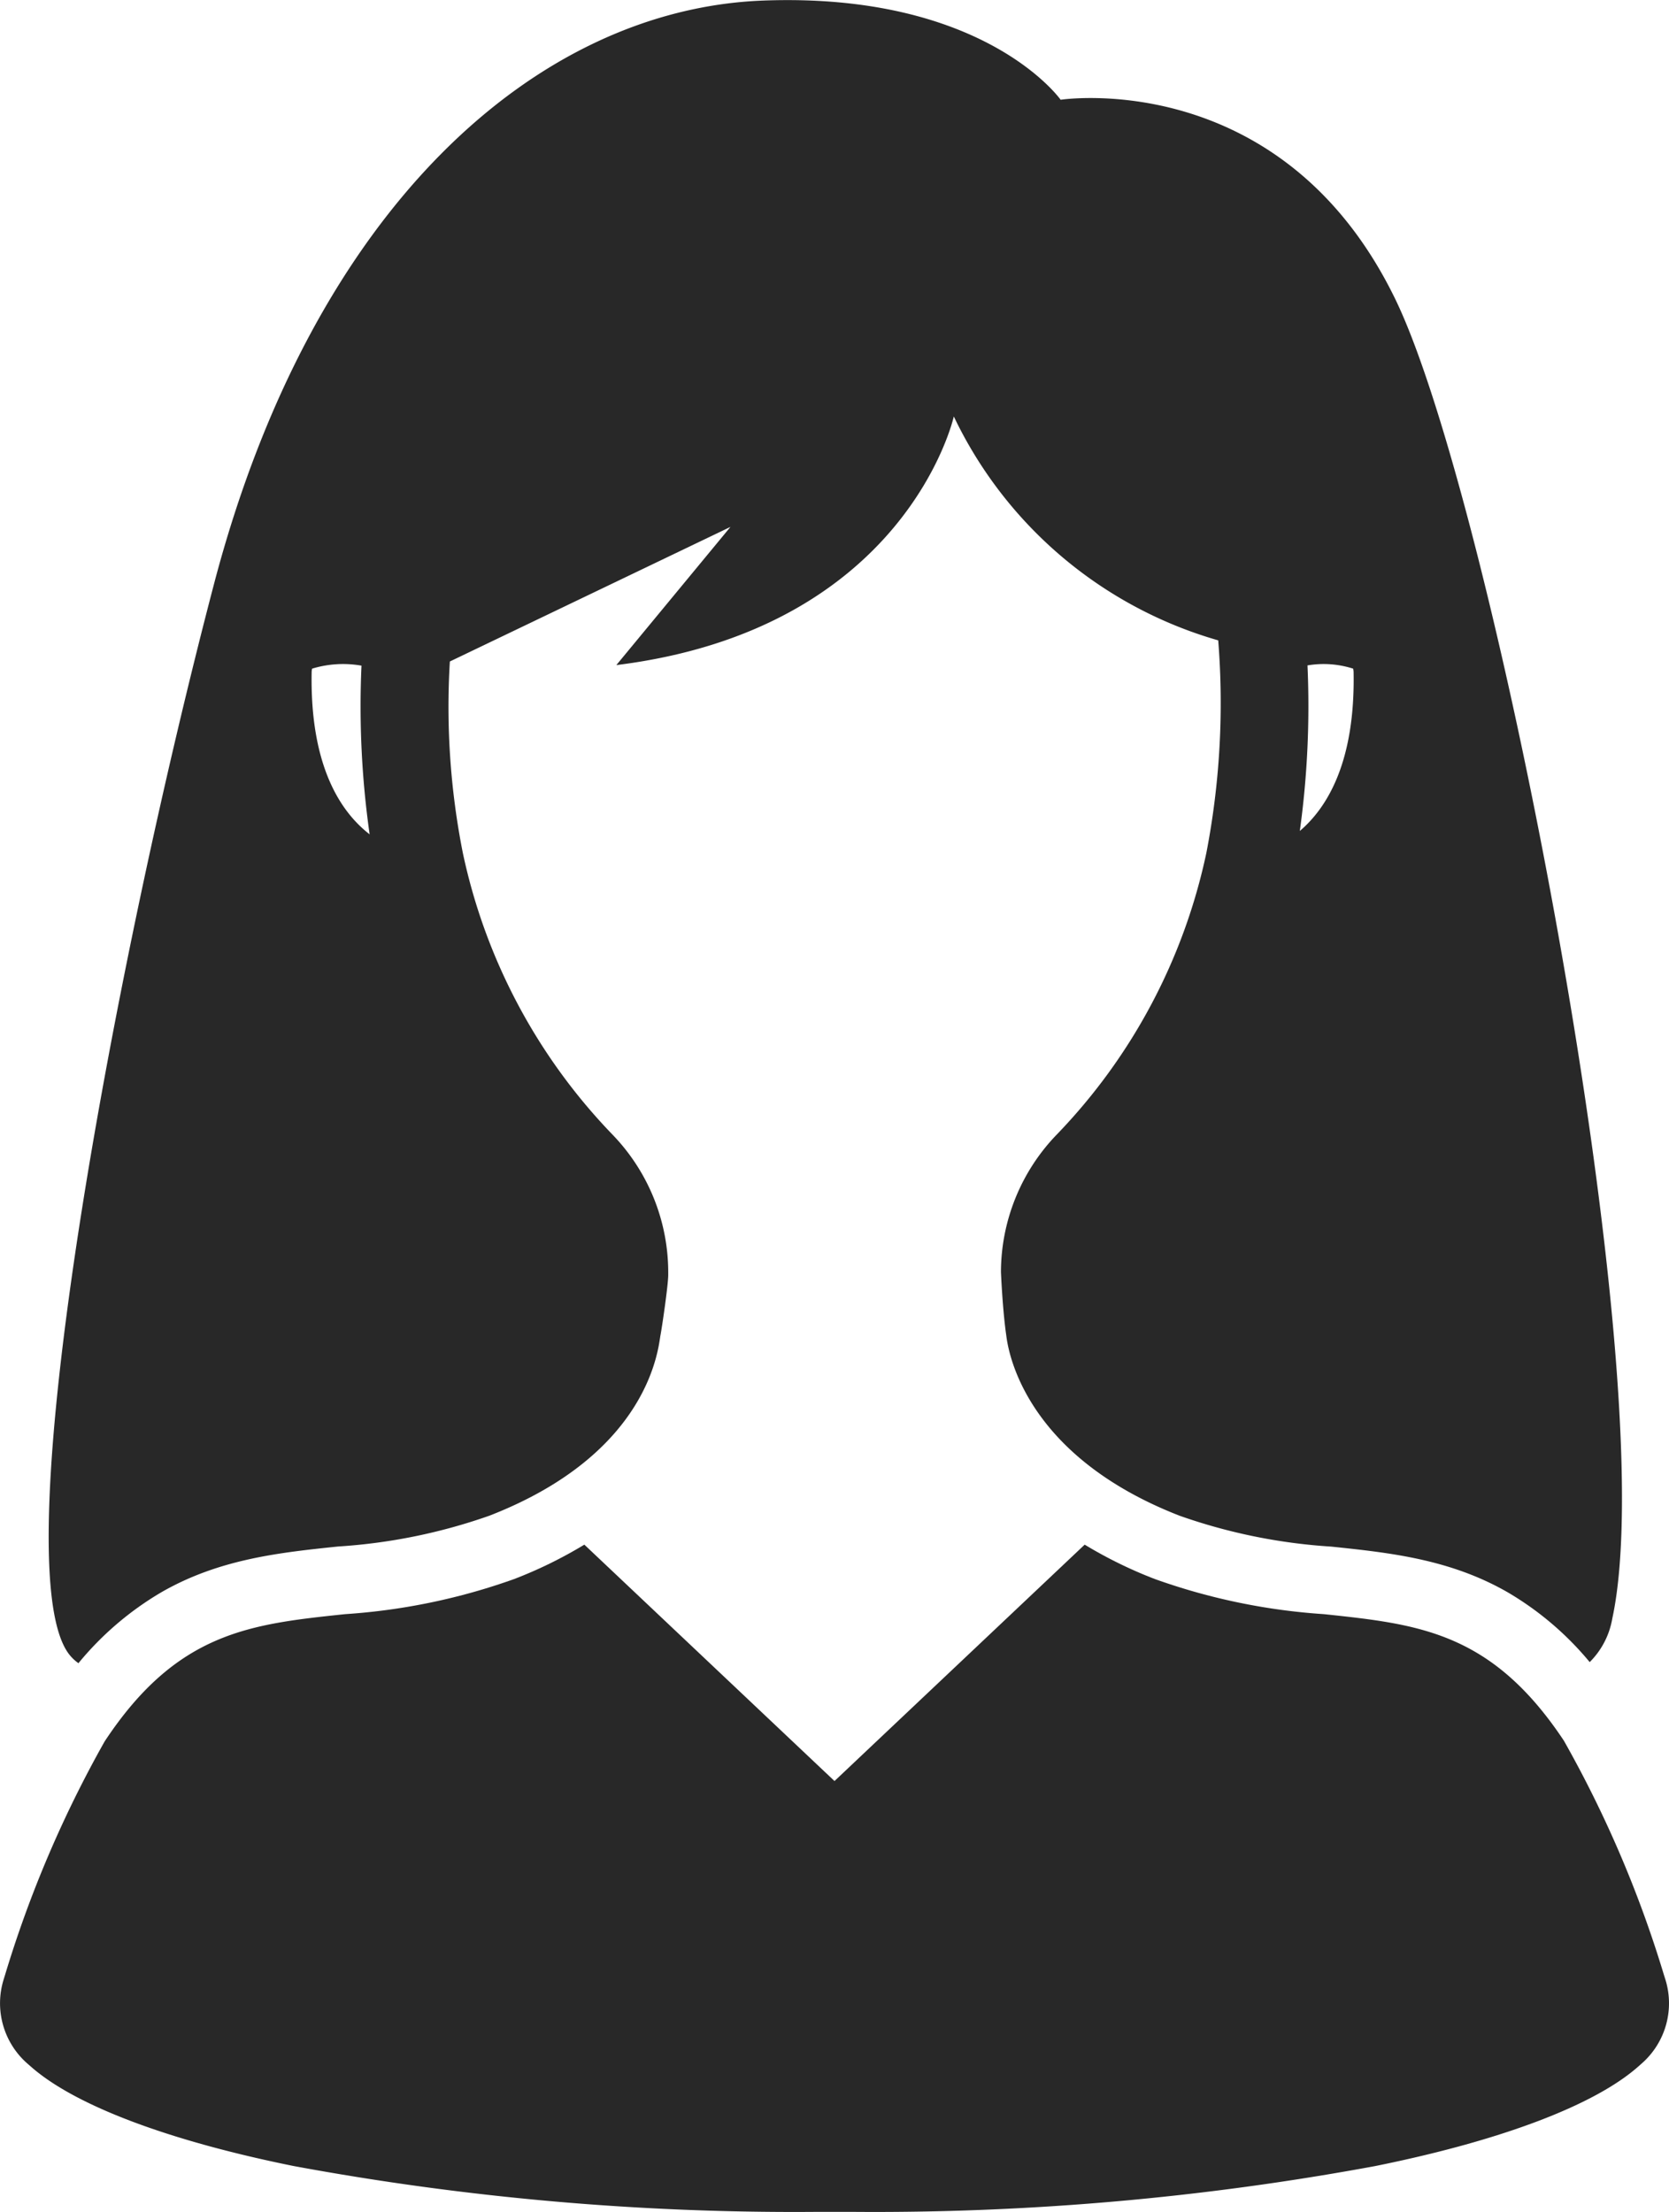
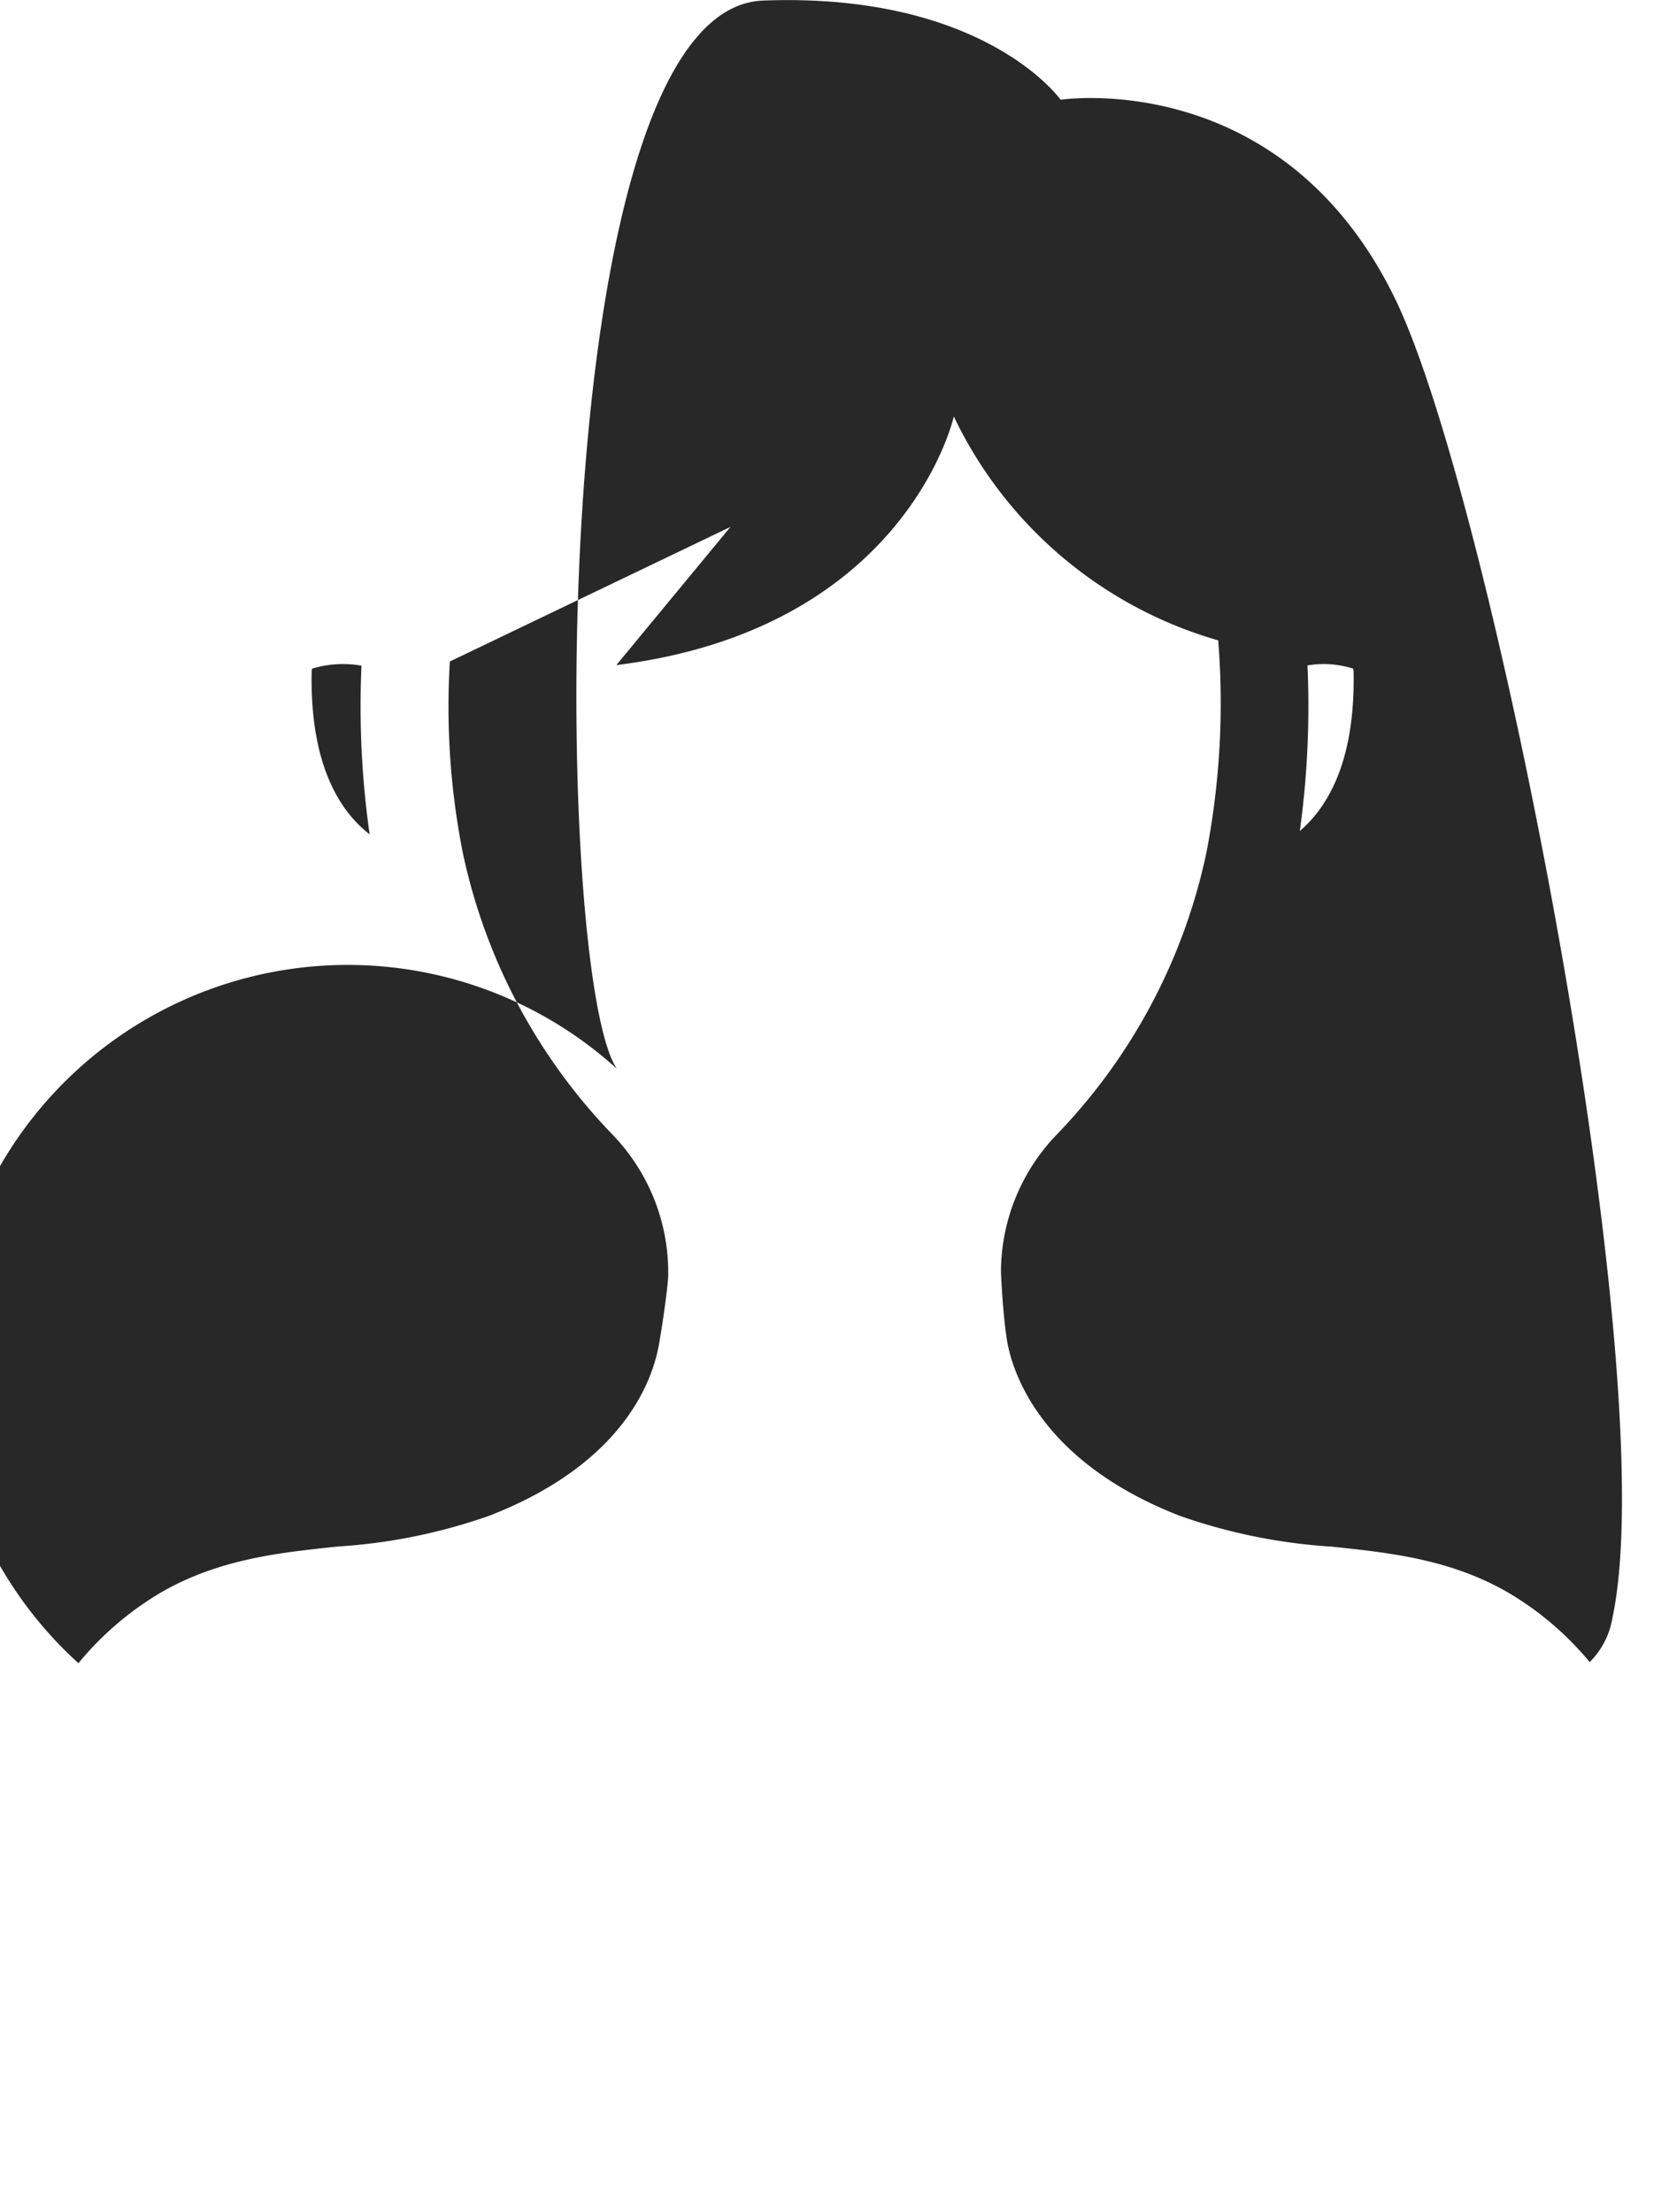
<svg xmlns="http://www.w3.org/2000/svg" width="73.853" height="97.868" viewBox="0 0 73.853 97.868">
  <g transform="translate(-387.539 -210.22)">
-     <path d="M390.335,283.808a13.774,13.774,0,0,1,3.651-3.128c2.565-1.482,5.244-1.764,7.837-2.035a24.822,24.822,0,0,0,6.7-1.364c7.145-2.78,7.472-7.5,7.566-7.978.077-.4.344-2.248.344-2.669V266.5a8.776,8.776,0,0,0-2.467-6.08,25.576,25.576,0,0,1-6.623-12.468,33.237,33.237,0,0,1-.573-8.464l12.417-5.955-5.05,6.114c12.848-1.595,14.933-11,14.933-11a18.671,18.671,0,0,0,11.7,9.906,34.894,34.894,0,0,1-.524,9.4,25.565,25.565,0,0,1-6.623,12.468,8.783,8.783,0,0,0-2.467,6.08s.067,1.634.233,2.79c.051.359.533,5.215,7.676,7.994a24.832,24.832,0,0,0,6.7,1.364c2.591.271,5.272.553,7.836,2.035a13.717,13.717,0,0,1,3.607,3.076,3.566,3.566,0,0,0,1-1.929c2.313-10.675-5.3-49.527-9.605-58.381-5.015-10.319-14.806-8.816-14.806-8.816s-3.355-4.76-13.166-4.389c-9.986.378-19.916,9.114-24.3,25.824s-9.319,43.1-6.47,47.262A1.9,1.9,0,0,0,390.335,283.808Zm54.384-44.147a4.273,4.273,0,0,1,2.022.144.79.79,0,0,1,.02.19c.066,3.919-1.153,5.946-2.38,6.991A40.426,40.426,0,0,0,444.72,239.661Zm-44.065.334a.784.784,0,0,1,.02-.19,4.693,4.693,0,0,1,2.186-.133,40.22,40.22,0,0,0,.36,7.463C401.934,246.141,400.586,244.114,400.654,239.995Z" transform="translate(0.675 0)" fill="#282828" />
-     <path d="M461.169,276.1a50.935,50.935,0,0,0-4.428-10.367c-3.2-4.817-6.427-5.156-10.622-5.6a27.554,27.554,0,0,1-7.474-1.552,19.415,19.415,0,0,1-3.109-1.523l-11.07,10.459-11.07-10.459a19.457,19.457,0,0,1-3.108,1.523,27.575,27.575,0,0,1-7.475,1.552c-4.2.442-7.441.782-10.644,5.632a51.054,51.054,0,0,0-4.407,10.332l-.067.217a3.547,3.547,0,0,0,1.052,3.7l.172.15c1.946,1.709,6.073,3.267,11.618,4.388a121.744,121.744,0,0,0,23.159,2.027h1.548a121.7,121.7,0,0,0,23.152-2.027c5.545-1.121,9.671-2.679,11.617-4.386l.172-.152a3.542,3.542,0,0,0,1.052-3.7Z" transform="translate(0 21.505)" fill="#282828" />
+     <path d="M390.335,283.808a13.774,13.774,0,0,1,3.651-3.128c2.565-1.482,5.244-1.764,7.837-2.035a24.822,24.822,0,0,0,6.7-1.364c7.145-2.78,7.472-7.5,7.566-7.978.077-.4.344-2.248.344-2.669V266.5a8.776,8.776,0,0,0-2.467-6.08,25.576,25.576,0,0,1-6.623-12.468,33.237,33.237,0,0,1-.573-8.464l12.417-5.955-5.05,6.114c12.848-1.595,14.933-11,14.933-11a18.671,18.671,0,0,0,11.7,9.906,34.894,34.894,0,0,1-.524,9.4,25.565,25.565,0,0,1-6.623,12.468,8.783,8.783,0,0,0-2.467,6.08s.067,1.634.233,2.79c.051.359.533,5.215,7.676,7.994a24.832,24.832,0,0,0,6.7,1.364c2.591.271,5.272.553,7.836,2.035a13.717,13.717,0,0,1,3.607,3.076,3.566,3.566,0,0,0,1-1.929c2.313-10.675-5.3-49.527-9.605-58.381-5.015-10.319-14.806-8.816-14.806-8.816s-3.355-4.76-13.166-4.389s-9.319,43.1-6.47,47.262A1.9,1.9,0,0,0,390.335,283.808Zm54.384-44.147a4.273,4.273,0,0,1,2.022.144.79.79,0,0,1,.02.19c.066,3.919-1.153,5.946-2.38,6.991A40.426,40.426,0,0,0,444.72,239.661Zm-44.065.334a.784.784,0,0,1,.02-.19,4.693,4.693,0,0,1,2.186-.133,40.22,40.22,0,0,0,.36,7.463C401.934,246.141,400.586,244.114,400.654,239.995Z" transform="translate(0.675 0)" fill="#282828" />
  </g>
</svg>